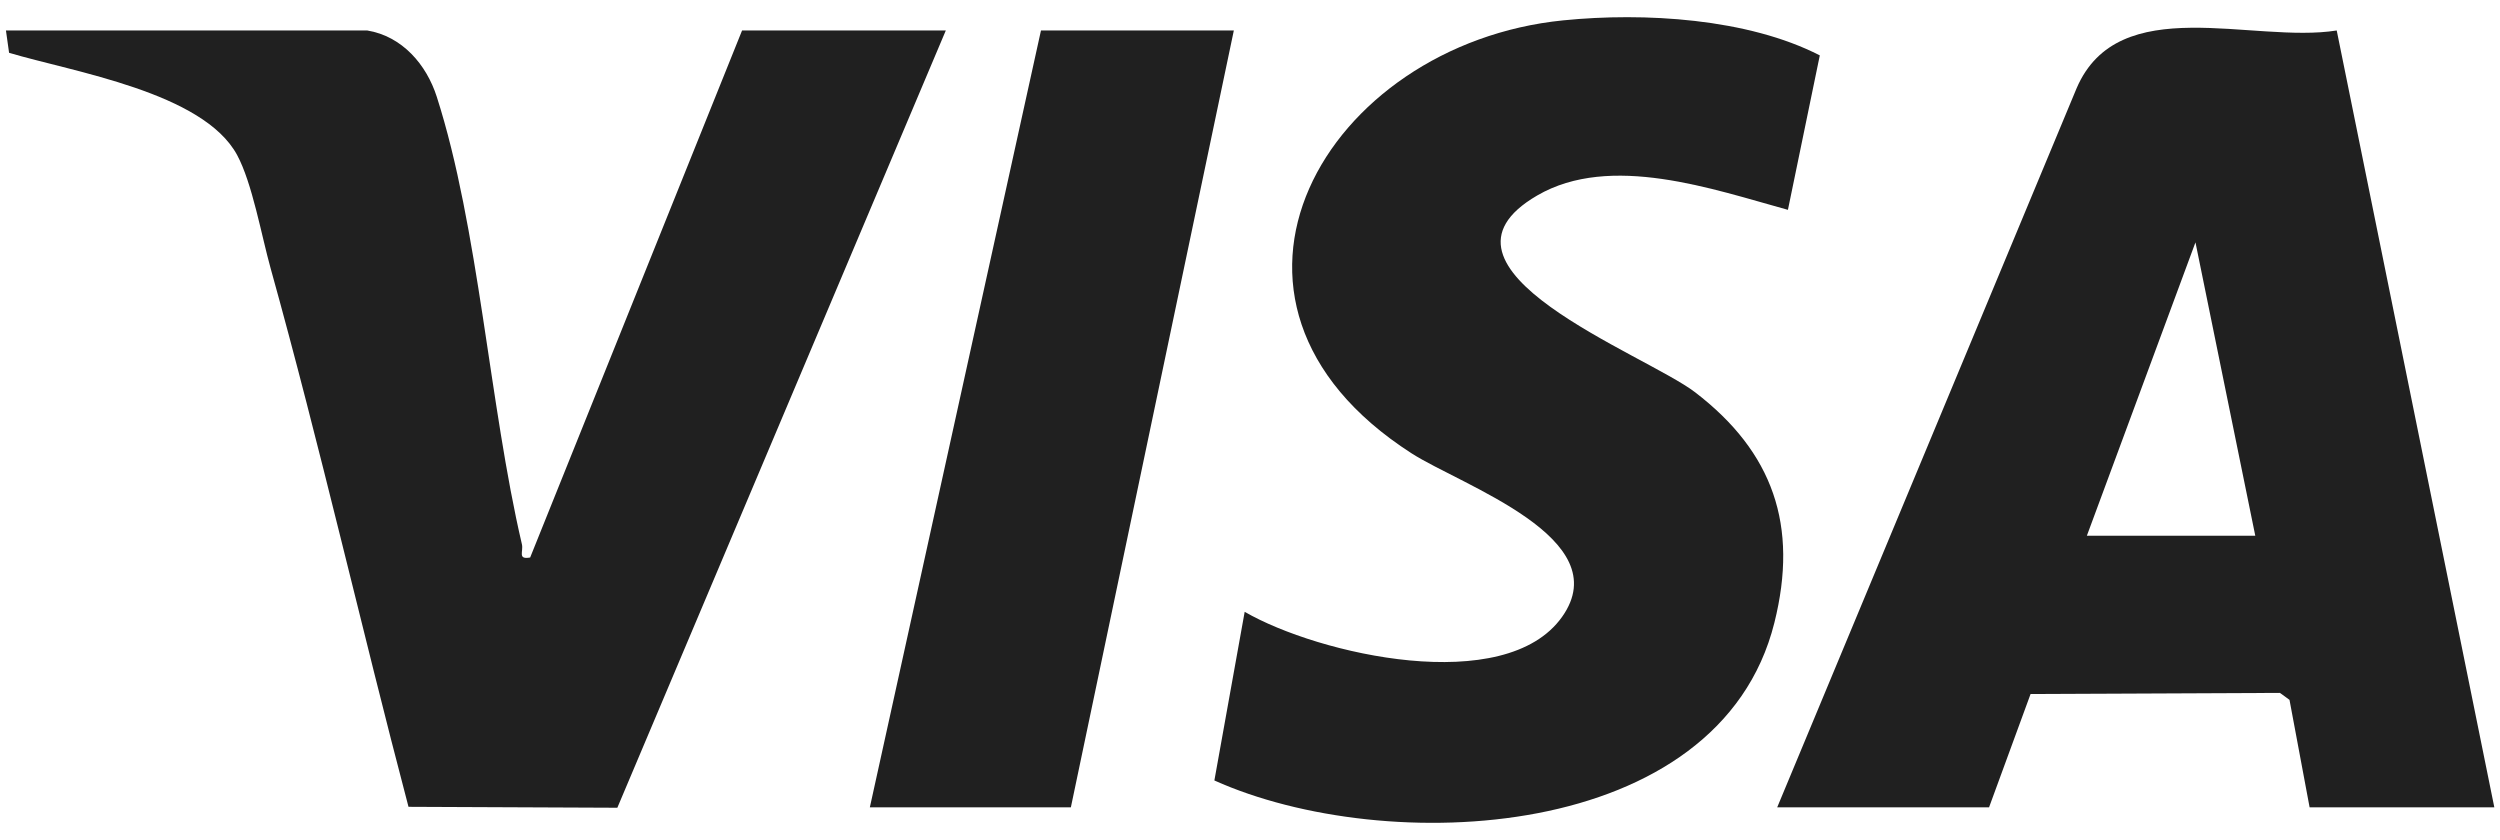
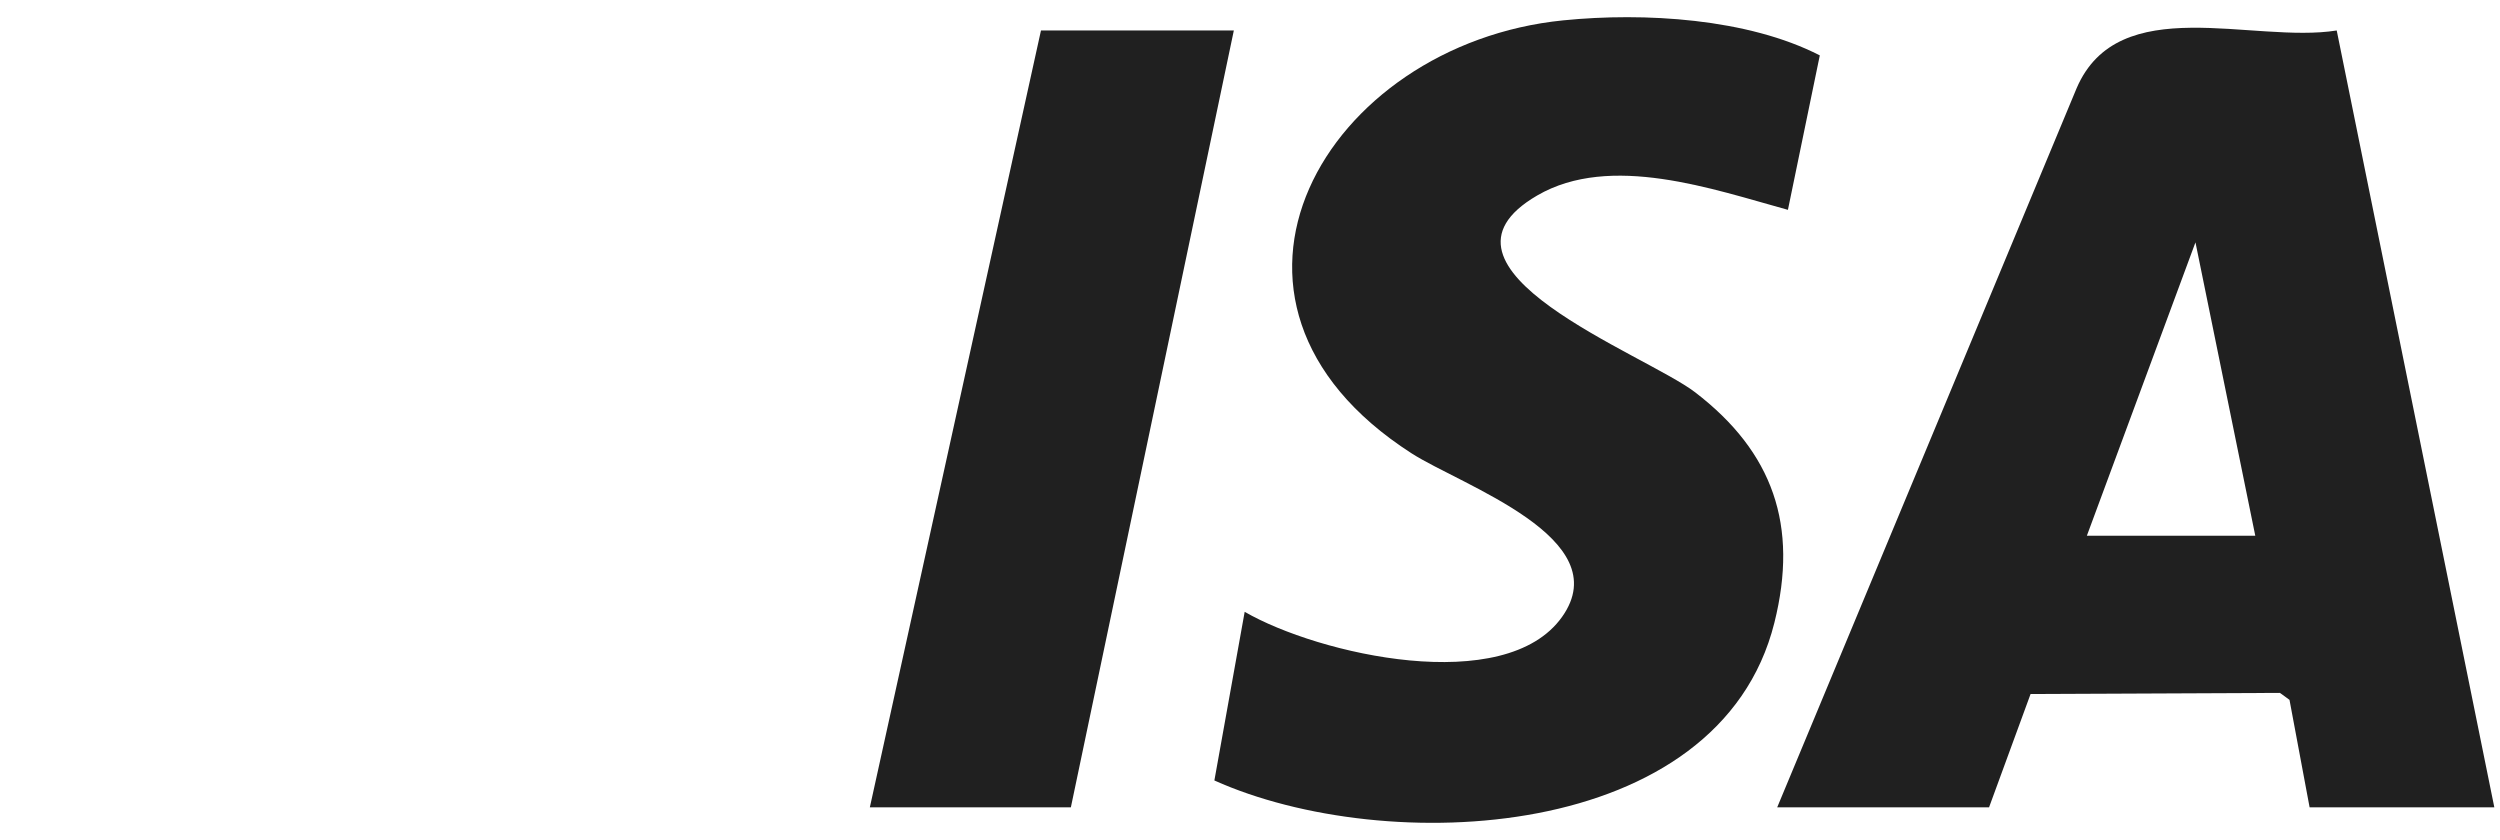
<svg xmlns="http://www.w3.org/2000/svg" width="125" height="42" viewBox="0 0 125 42" fill="none">
  <path d="M88.859 40.369L103.832 4.409C105.929 -0.472 112.644 2.195 116.836 1.524L124.716 40.366H115.48L114.475 34.993L113.997 34.645L101.529 34.7L99.453 40.366H88.859V40.369ZM112.764 26.787L109.773 12.118L104.343 26.787H112.764Z" fill="#202020" />
-   <path d="M18.361 1.523C20.113 1.814 21.322 3.229 21.838 4.837C23.941 11.389 24.47 20.259 26.095 27.21C26.182 27.582 25.861 27.989 26.508 27.875L37.104 1.523H47.291L30.867 40.387L20.425 40.341C18.068 31.393 16.014 22.334 13.531 13.416C13.072 11.77 12.613 9.159 11.858 7.755C10.16 4.609 3.668 3.601 0.454 2.64L0.297 1.523H18.361Z" fill="#202020" />
  <path d="M89.396 10.492C85.653 9.463 80.524 7.643 76.862 9.773C70.59 13.421 82.257 17.699 84.756 19.614C88.657 22.605 89.934 26.283 88.719 31.137C85.965 42.16 69.278 42.872 60.719 39.023L62.234 30.591C65.931 32.729 75.26 34.851 78.104 30.844C80.899 26.908 73.081 24.276 70.571 22.662C58.703 15.029 66.285 2.21 78.158 1.018C82.214 0.61 87.391 0.92 90.99 2.77L89.396 10.492Z" fill="#202020" />
  <path d="M61.692 1.523L53.543 40.368H43.492L52.049 1.523H61.692Z" fill="#202020" />
</svg>